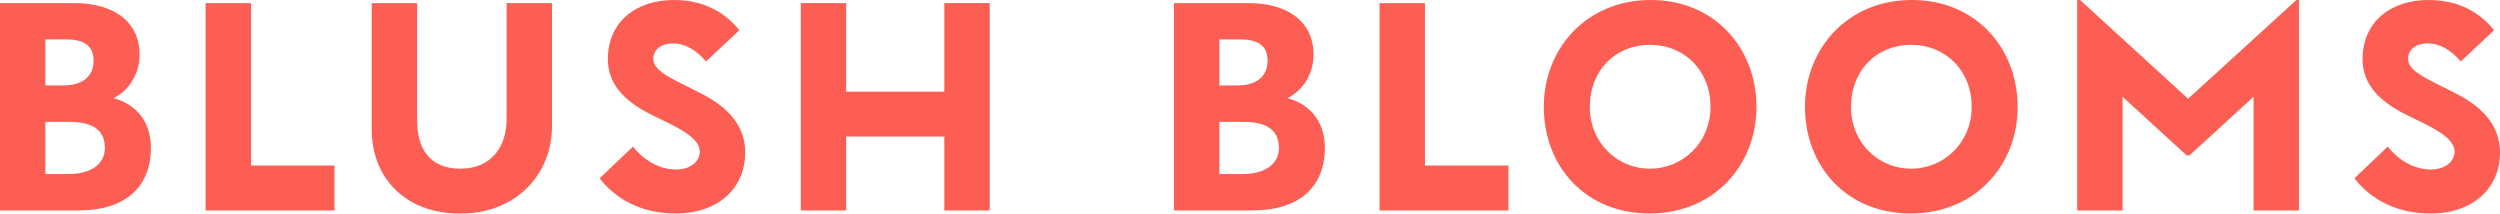
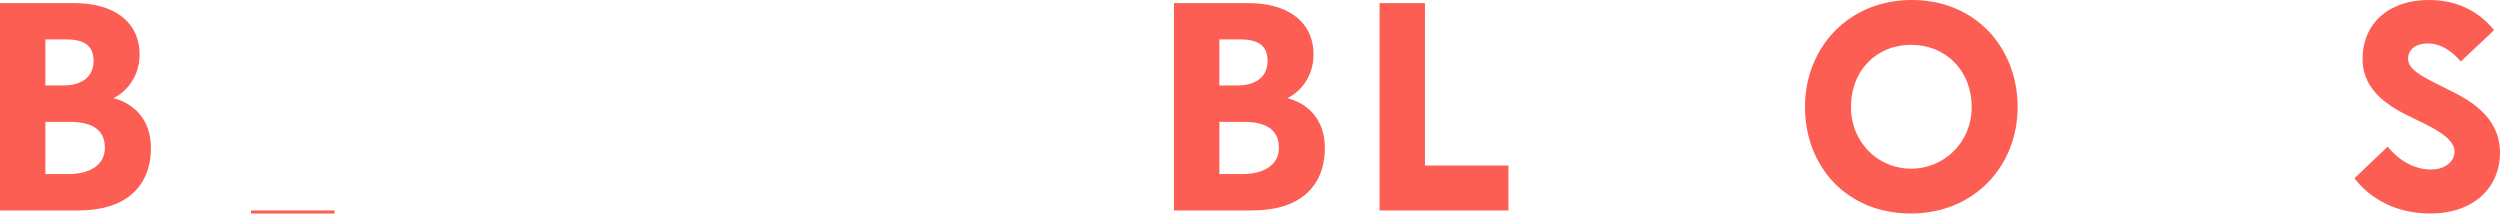
<svg xmlns="http://www.w3.org/2000/svg" viewBox="0 0 393.8 33.64" data-name="Layer 2" id="Layer_2">
  <defs>
    <style>
      .cls-1 {
        fill: #fd5e53;
      }
    </style>
  </defs>
  <g data-name="Layer 1" id="Layer_1-2">
    <g>
      <path d="M12.49,33.15H0V.49h11.77c5.91,0,10.22,2.75,10.22,8.13,0,3.29-1.96,5.82-4.13,6.84,3.11.8,5.91,3.24,5.91,7.82,0,6.4-4.31,9.86-11.29,9.86ZM7.15,6.22v7.24h2.84c2.98,0,4.75-1.42,4.75-3.87s-1.56-3.38-4.27-3.38h-3.33ZM7.15,19.2v8.22h3.64c3.2,0,5.73-1.33,5.73-4.13s-1.91-4.09-5.55-4.09h-3.82Z" class="cls-1" />
-       <path d="M52.7,33.15h-20.31V.49h7.15v25.59h13.15v7.06Z" class="cls-1" />
-       <path d="M72.51,26.57c5.24,0,7.29-3.87,7.29-7.82V.49h7.15v19.42c0,7.46-5.55,13.73-14.44,13.73s-13.95-5.87-13.95-13.15V.49h7.15v18.57c0,3.96,1.69,7.51,6.8,7.51Z" class="cls-1" />
-       <path d="M106.15,0c4.44,0,7.86,1.73,10.31,4.75l-5.24,4.93c-1.6-1.82-3.29-2.84-5.24-2.84-1.69,0-3.07.84-3.07,2.44,0,2.09,3.42,3.29,7.73,5.55,4.04,2.09,6.75,4.98,6.75,9.2,0,5.47-4.09,9.6-10.98,9.6-5.42,0-9.51-2.35-11.95-5.55l5.24-4.98c1.51,1.91,3.95,3.6,6.8,3.6,2.31,0,3.73-1.29,3.73-2.84,0-2.31-3.95-4-7.42-5.69-4.58-2.22-7.06-5.02-7.06-8.84,0-5.87,4.4-9.33,10.4-9.33Z" class="cls-1" />
-       <path d="M126.14,33.15V.49h7.15v13.95h15.46V.49h7.15v32.66h-7.15v-11.64h-15.46v11.64h-7.15Z" class="cls-1" />
+       <path d="M52.7,33.15h-20.31h7.15v25.59h13.15v7.06Z" class="cls-1" />
      <path d="M197.41,33.15h-12.49V.49h11.77c5.91,0,10.22,2.75,10.22,8.13,0,3.29-1.96,5.82-4.13,6.84,3.11.8,5.91,3.24,5.91,7.82,0,6.4-4.31,9.86-11.29,9.86ZM192.08,6.22v7.24h2.84c2.98,0,4.75-1.42,4.75-3.87s-1.56-3.38-4.27-3.38h-3.33ZM192.08,19.2v8.22h3.64c3.2,0,5.73-1.33,5.73-4.13s-1.91-4.09-5.55-4.09h-3.82Z" class="cls-1" />
      <path d="M237.62,33.15h-20.31V.49h7.15v25.59h13.15v7.06Z" class="cls-1" />
-       <path d="M243.18,16.84c0-9.24,6.75-16.84,16.84-16.84s16.66,7.6,16.66,16.84-6.75,16.79-16.84,16.79-16.66-7.42-16.66-16.79ZM269.44,16.88c0-5.87-4.18-9.82-9.55-9.82s-9.46,3.95-9.46,9.82c0,5.51,4.22,9.69,9.46,9.69s9.55-4.18,9.55-9.69Z" class="cls-1" />
      <path d="M284.32,16.84c0-9.24,6.75-16.84,16.84-16.84s16.66,7.6,16.66,16.84-6.75,16.79-16.84,16.79-16.66-7.42-16.66-16.79ZM310.58,16.88c0-5.87-4.18-9.82-9.55-9.82s-9.46,3.95-9.46,9.82c0,5.51,4.22,9.69,9.46,9.69s9.55-4.18,9.55-9.69Z" class="cls-1" />
-       <path d="M327.2,33.15V0h.45l17.02,15.55,17.06-15.55h.4v33.15h-7.15V15.24l-10.09,9.24h-.45l-10.09-9.24v17.91h-7.15Z" class="cls-1" />
      <path d="M382.56,0c4.44,0,7.86,1.73,10.31,4.75l-5.24,4.93c-1.6-1.82-3.29-2.84-5.24-2.84-1.69,0-3.07.84-3.07,2.44,0,2.09,3.42,3.29,7.73,5.55,4.04,2.09,6.75,4.98,6.75,9.2,0,5.47-4.09,9.6-10.98,9.6-5.42,0-9.51-2.35-11.95-5.55l5.24-4.98c1.51,1.91,3.96,3.6,6.8,3.6,2.31,0,3.73-1.29,3.73-2.84,0-2.31-3.96-4-7.42-5.69-4.58-2.22-7.07-5.02-7.07-8.84,0-5.87,4.4-9.33,10.4-9.33Z" class="cls-1" />
    </g>
  </g>
</svg>